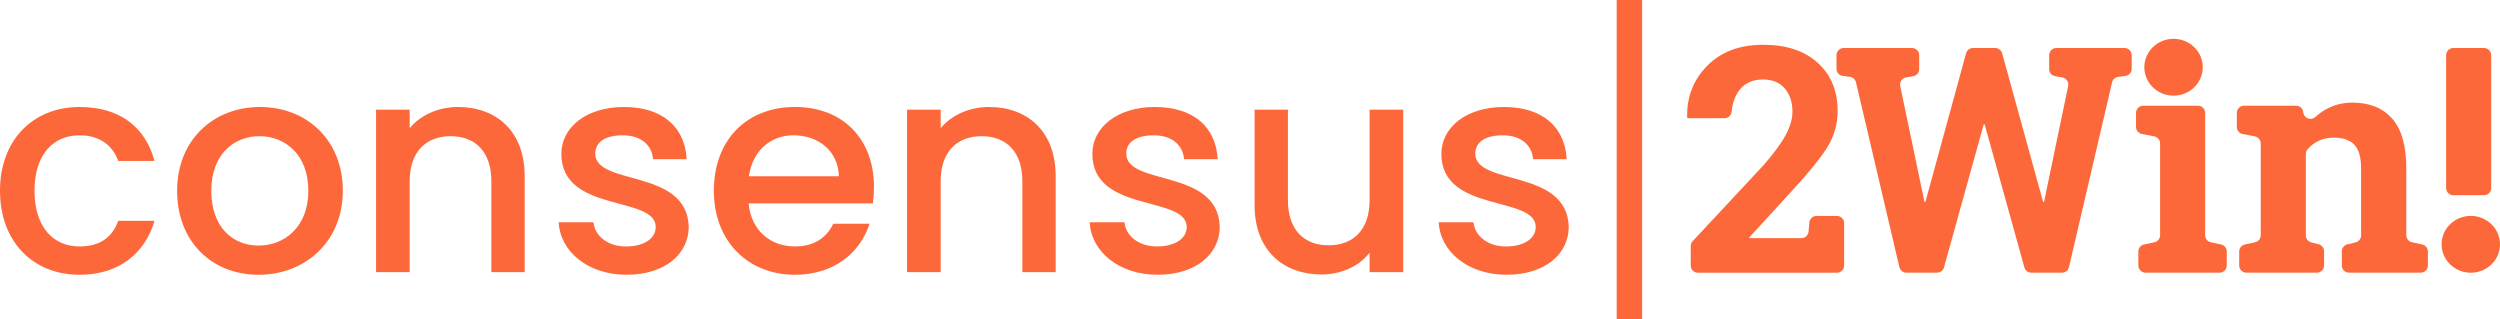
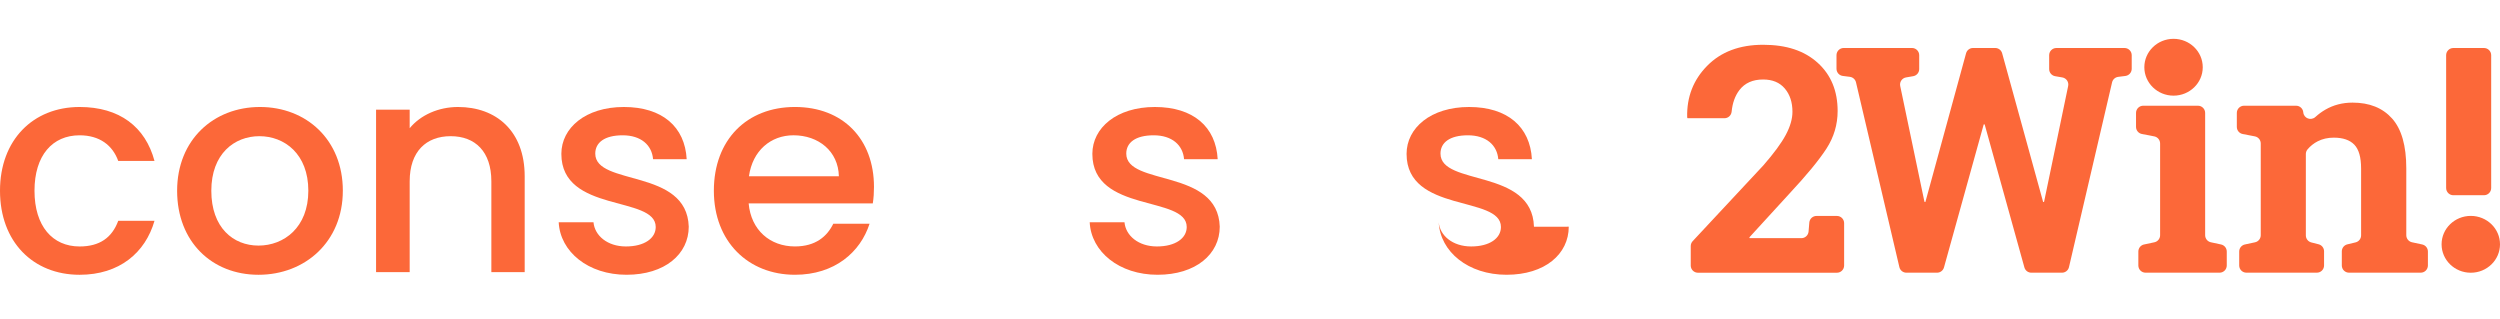
<svg xmlns="http://www.w3.org/2000/svg" id="Layer_2" viewBox="0 0 1669.06 213">
  <defs>
    <style>.cls-1{fill:#fc6839;stroke-width:0px;}</style>
  </defs>
  <g id="_2win">
    <g id="_2win-2">
      <ellipse class="cls-1" cx="1451.11" cy="44.89" rx="19.5" ry="18.97" />
      <ellipse class="cls-1" cx="1649.56" cy="163.11" rx="19.5" ry="18.97" />
      <path class="cls-1" d="M1128.78,177.25v-12.97c0-1.22.46-2.39,1.29-3.28l47.24-50.64c7.01-8.04,11.99-14.82,14.94-20.35,2.95-5.53,4.43-10.66,4.43-15.4,0-6.32-1.7-11.49-5.1-15.51-3.4-4.02-8.23-6.03-14.48-6.03-6.94,0-12.21,2.35-15.82,7.06-2.9,3.79-4.64,8.59-5.2,14.41-.24,2.48-2.3,4.39-4.79,4.39h-24.68l-.21-.62c-.34-13.53,4.1-24.99,13.34-34.36,9.24-9.38,21.69-14.06,37.35-14.06s27.61,4.02,36.47,12.05c8.86,8.04,13.29,18.75,13.29,32.15,0,9.07-2.49,17.45-7.47,25.14-4.98,7.69-13.24,17.72-24.78,30.09l-26.69,29.16.21.52h34.52c2.5,0,4.59-1.92,4.8-4.41l.5-6.01c.21-2.5,2.29-4.41,4.8-4.41h13.63c2.66,0,4.81,2.16,4.81,4.81v28.29c0,2.66-2.16,4.81-4.81,4.81h-92.79c-2.66,0-4.81-2.16-4.81-4.81Z" />
      <path class="cls-1" d="M1418.98,50.71l-4.82.6c-2,.25-3.63,1.72-4.09,3.68l-28.77,123.35c-.51,2.18-2.45,3.72-4.69,3.72h-20.44c-2.16,0-4.06-1.44-4.64-3.53l-26.53-95.49h-.62l-26.53,95.49c-.58,2.08-2.48,3.53-4.64,3.53h-20.45c-2.23,0-4.18-1.54-4.69-3.71l-28.96-123.37c-.46-1.96-2.09-3.42-4.08-3.68l-4.73-.6c-2.41-.3-4.21-2.35-4.21-4.78v-9.07c0-2.66,2.16-4.81,4.81-4.81h45.6c2.66,0,4.81,2.16,4.81,4.81v9.27c0,2.34-1.69,4.34-3.99,4.74l-4.8.83c-2.68.46-4.45,3.06-3.89,5.73l16.19,77.34.62.1,27.16-99.28c.57-2.09,2.47-3.54,4.64-3.54h14.81c2.17,0,4.07,1.45,4.64,3.54l27.36,99.29.62-.1,16.09-77.35c.55-2.67-1.21-5.26-3.89-5.72l-4.8-.83c-2.31-.4-3.99-2.4-3.99-4.74v-9.27c0-2.66,2.16-4.81,4.81-4.81h45.49c2.66,0,4.81,2.16,4.81,4.81v9.07c0,2.43-1.81,4.48-4.22,4.78Z" />
      <path class="cls-1" d="M1431.43,163.22l6.9-1.47c2.22-.47,3.81-2.44,3.81-4.71v-61.26c0-2.31-1.64-4.29-3.91-4.73l-8.26-1.59c-2.27-.44-3.91-2.42-3.91-4.73v-9.34c0-2.66,2.16-4.81,4.81-4.81h36.53c2.66,0,4.81,2.16,4.81,4.81v81.65c0,2.27,1.59,4.23,3.81,4.71l6.81,1.46c2.22.48,3.81,2.44,3.81,4.71v9.32c0,2.66-2.16,4.81-4.81,4.81h-49.41c-2.66,0-4.81-2.16-4.81-4.81v-9.32c0-2.27,1.59-4.24,3.81-4.71Z" />
      <path class="cls-1" d="M1498.71,163.22l6.81-1.46c2.22-.48,3.81-2.44,3.81-4.71v-61.27c0-2.31-1.64-4.29-3.9-4.73l-8.17-1.58c-2.26-.44-3.9-2.42-3.9-4.73v-9.35c0-2.66,2.16-4.81,4.81-4.81h34.75c2.5,0,4.59,1.92,4.8,4.41h0c.34,4,5.11,5.82,8.08,3.11,2.04-1.86,4.23-3.47,6.6-4.85,5.43-3.16,11.5-4.74,18.24-4.74,11.26,0,20.06,3.54,26.38,10.61,6.32,7.08,9.48,18.17,9.48,33.28v44.64c0,2.27,1.59,4.23,3.81,4.71l6.81,1.46c2.22.48,3.81,2.44,3.81,4.71v9.32c0,2.66-2.16,4.81-4.81,4.81h-47.86c-2.66,0-4.81-2.16-4.81-4.81v-9.42c0-2.23,1.53-4.16,3.69-4.68l5.5-1.32c2.16-.52,3.69-2.46,3.69-4.68v-44.63c0-7.49-1.51-12.79-4.53-15.92-3.02-3.12-7.59-4.69-13.7-4.69-3.98,0-7.56.81-10.72,2.42-2.61,1.33-4.87,3.12-6.78,5.37-.74.88-1.16,1.99-1.16,3.14v54.35c0,2.2,1.49,4.12,3.63,4.67l4.9,1.25c2.13.54,3.63,2.46,3.63,4.67v9.47c0,2.66-2.16,4.81-4.81,4.81h-47.04c-2.66,0-4.81-2.16-4.81-4.81v-9.32c0-2.27,1.59-4.23,3.81-4.71Z" />
      <path class="cls-1" d="M1658.37,130.34h-20.46c-2.66,0-4.81-2.16-4.81-4.81V36.86c0-2.66,2.16-4.81,4.81-4.81h20.46c2.66,0,4.81,2.16,4.81,4.81v88.67c0,2.66-2.16,4.81-4.81,4.81Z" />
    </g>
  </g>
  <g id="Layer_3">
-     <rect class="cls-1" x="1079.34" width="17" height="213" />
-   </g>
+     </g>
  <g id="con">
-     <path class="cls-1" d="M1047.34,151.35c0,18.31-15.95,32.09-41.54,32.09s-44.29-15.36-45.28-35.04h23.23c.79,8.86,9.25,16.14,21.66,16.14s19.88-5.51,19.88-12.99c0-21.26-63-9.06-63-48.82,0-17.32,16.14-31.3,41.74-31.3s40.75,13.19,41.93,34.85h-22.44c-.79-9.45-8.07-15.95-20.28-15.95s-18.31,4.92-18.31,12.21c0,21.85,61.23,9.65,62.41,48.82Z" />
-     <path class="cls-1" d="M936.82,73.2v108.47h-22.44v-12.99c-7.09,9.25-19.29,14.57-32.09,14.57-25.4,0-44.69-15.95-44.69-46.26v-63.78h22.25v60.44c0,19.88,10.83,30.12,27.17,30.12s27.36-10.24,27.36-30.12v-60.44h22.44Z" />
+     <path class="cls-1" d="M1047.34,151.35c0,18.31-15.95,32.09-41.54,32.09s-44.29-15.36-45.28-35.04c.79,8.86,9.25,16.14,21.66,16.14s19.88-5.51,19.88-12.99c0-21.26-63-9.06-63-48.82,0-17.32,16.14-31.3,41.74-31.3s40.75,13.19,41.93,34.85h-22.44c-.79-9.45-8.07-15.95-20.28-15.95s-18.31,4.92-18.31,12.21c0,21.85,61.23,9.65,62.41,48.82Z" />
    <path class="cls-1" d="M814.33,151.35c0,18.31-15.95,32.09-41.54,32.09s-44.29-15.36-45.28-35.04h23.23c.79,8.86,9.25,16.14,21.66,16.14s19.88-5.51,19.88-12.99c0-21.26-63-9.06-63-48.82,0-17.32,16.14-31.3,41.74-31.3s40.75,13.19,41.93,34.85h-22.44c-.79-9.45-8.07-15.95-20.28-15.95s-18.31,4.92-18.31,12.21c0,21.85,61.23,9.65,62.41,48.82Z" />
-     <path class="cls-1" d="M682.55,181.67v-60.63c0-19.88-10.83-30.12-27.17-30.12s-27.36,10.24-27.36,30.12v60.63h-22.44v-108.47h22.44v12.4c7.28-8.86,19.29-14.17,32.29-14.17,25.4,0,44.49,15.95,44.49,46.26v63.98h-22.25Z" />
    <path class="cls-1" d="M529.75,90.32c-15.16,0-27.36,10.24-29.73,27.36h60.04c-.39-16.73-13.58-27.36-30.32-27.36ZM580.54,149.38c-6.1,18.9-23.23,34.06-49.81,34.06-31.1,0-54.14-22.05-54.14-56.11s22.05-55.91,54.14-55.91,52.76,21.46,52.76,53.35c0,3.74-.2,7.28-.79,11.02h-82.88c1.57,17.91,14.37,28.74,30.91,28.74,13.78,0,21.46-6.69,25.59-15.16h24.21Z" />
    <path class="cls-1" d="M459.82,151.35c0,18.31-15.95,32.09-41.54,32.09s-44.29-15.36-45.28-35.04h23.23c.79,8.86,9.25,16.14,21.66,16.14s19.88-5.51,19.88-12.99c0-21.26-63-9.06-63-48.82,0-17.32,16.14-31.3,41.74-31.3s40.75,13.19,41.93,34.85h-22.44c-.79-9.45-8.07-15.95-20.28-15.95s-18.31,4.92-18.31,12.21c0,21.85,61.23,9.65,62.41,48.82Z" />
    <path class="cls-1" d="M328.04,181.67v-60.63c0-19.88-10.83-30.12-27.17-30.12s-27.36,10.24-27.36,30.12v60.63h-22.44v-108.47h22.44v12.4c7.28-8.86,19.29-14.17,32.29-14.17,25.4,0,44.49,15.95,44.49,46.26v63.98h-22.25Z" />
    <path class="cls-1" d="M228.88,127.34c0,34.06-25.2,56.11-56.3,56.11s-54.33-22.05-54.33-56.11,24.41-55.91,55.32-55.91,55.32,21.85,55.32,55.91ZM141.08,127.34c0,24.61,14.57,36.62,31.5,36.62s33.27-12.01,33.27-36.62-15.95-36.42-32.68-36.42-32.09,11.81-32.09,36.42Z" />
    <path class="cls-1" d="M0,127.34c0-33.86,22.05-55.91,53.15-55.91,26.58,0,43.9,13.19,50,36.03h-24.21c-3.74-10.43-12.4-17.13-25.79-17.13-18.11,0-30.12,13.39-30.12,37.01s12.01,37.21,30.12,37.21c13.39,0,21.66-5.91,25.79-17.13h24.21c-6.1,21.26-23.43,36.03-50,36.03-31.1,0-53.15-22.05-53.15-56.11Z" />
  </g>
</svg>